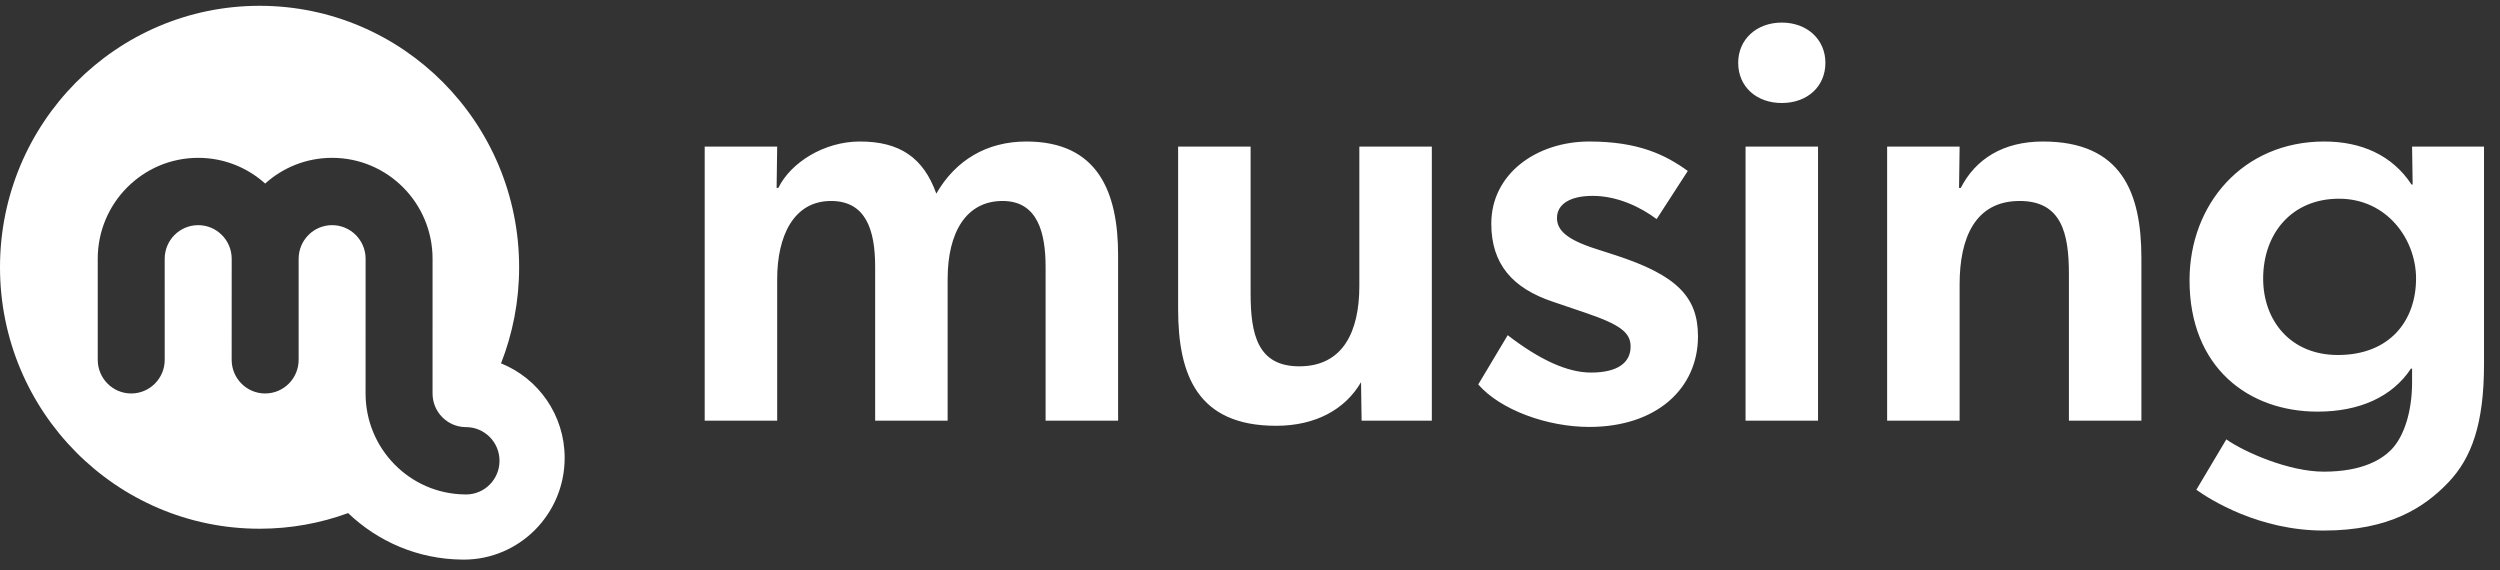
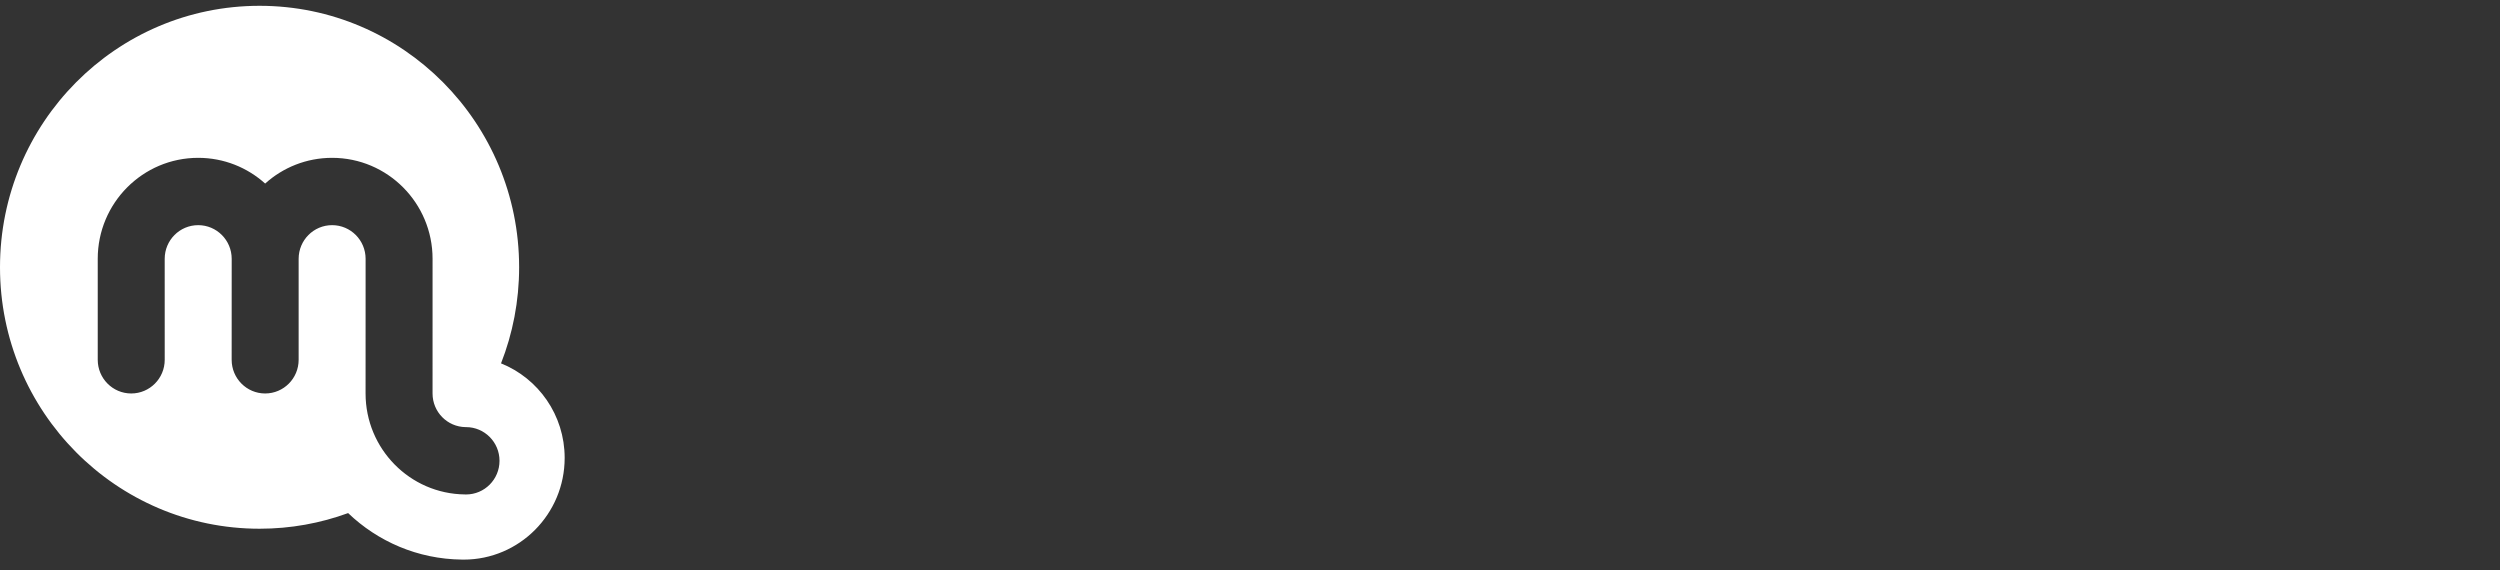
<svg xmlns="http://www.w3.org/2000/svg" width="149px" height="34px" viewBox="0 0 149 34" version="1.1">
  <rect x="0" y="0" width="149" height="34" fill="#333333" stroke="none" />
  <title>Group 31</title>
  <desc>Created with Sketch.</desc>
  <defs />
  <g id="Full" stroke="none" stroke-width="1" fill="none" fill-rule="evenodd">
    <g id="Desktop-HD" transform="translate(-120, -26)" fill="#262626">
      <g id="Group-31" transform="translate(120, 26)">
        <path d="M15.47,0.346 C24.014,0.346 30.94,7.323 30.94,15.929 C30.94,17.952 30.557,19.884 29.861,21.657 C32.083,22.548 33.654,24.736 33.654,27.291 C33.654,30.637 30.958,33.353 27.636,33.353 L27.521,33.351 C24.896,33.321 22.515,32.272 20.748,30.58 C19.101,31.183 17.324,31.512 15.47,31.512 C6.926,31.512 0,24.535 0,15.929 C0,7.323 6.926,0.346 15.47,0.346 Z M9.816,15.426 L9.817,21.444 C9.817,22.553 8.923,23.451 7.821,23.451 C6.719,23.451 5.825,22.553 5.825,21.444 L5.825,15.426 C5.825,12.101 8.506,9.407 11.812,9.407 C13.345,9.407 14.744,9.986 15.803,10.94 C16.862,9.986 18.261,9.407 19.794,9.407 C23.1,9.407 25.781,12.101 25.781,15.426 L25.78,23.451 C25.78,24.551 26.659,25.442 27.749,25.456 L27.775,25.456 C28.878,25.456 29.771,26.355 29.771,27.463 C29.771,28.572 28.878,29.47 27.775,29.47 L27.705,29.468 C24.431,29.432 21.788,26.751 21.788,23.451 L21.79,15.426 C21.79,14.317 20.896,13.419 19.794,13.419 C18.691,13.419 17.799,14.317 17.799,15.426 L17.799,21.444 C17.799,22.553 16.905,23.451 15.803,23.451 C14.701,23.451 13.807,22.553 13.807,21.444 L13.809,15.426 C13.809,14.317 12.914,13.419 11.812,13.419 C10.709,13.419 9.816,14.317 9.816,15.426 Z" id="Combined-Shape" fill="#fff" />
-         <path d="M62.318,15.927 C62.318,13.935 61.88,11.978 59.753,11.978 C57.593,11.978 56.479,13.834 56.479,16.636 L56.479,25.073 L52.159,25.073 L52.159,15.893 C52.159,13.665 51.585,11.978 49.527,11.978 C47.299,11.978 46.32,14.07 46.32,16.636 L46.32,25.073 L42,25.073 L42,8.738 L46.32,8.738 L46.286,11.202 L46.388,11.202 C47.13,9.683 49.122,8.434 51.248,8.434 C53.61,8.434 55.028,9.379 55.804,11.539 C56.952,9.548 58.808,8.434 61.171,8.434 C65.457,8.434 66.639,11.472 66.639,15.218 L66.639,25.073 L62.318,25.073 L62.318,15.927 Z M74.536,17.479 C74.536,19.909 74.941,21.833 77.439,21.833 C80.038,21.833 81.017,19.774 81.017,17.041 L81.017,8.738 L85.337,8.738 L85.337,25.073 L81.152,25.073 L81.118,22.778 C80.173,24.398 78.418,25.377 76.055,25.377 C71.364,25.377 70.216,22.34 70.216,18.424 L70.216,8.738 L74.536,8.738 L74.536,17.479 Z M98.736,13.058 C97.791,12.349 96.407,11.674 94.922,11.674 C93.505,11.674 92.796,12.214 92.796,12.99 C92.796,13.699 93.336,14.273 95.158,14.847 L96.306,15.218 C99.917,16.399 101.2,17.682 101.2,20.044 C101.2,23.15 98.736,25.445 94.72,25.445 C92.222,25.445 89.421,24.432 88.104,22.913 L89.859,19.977 C91.783,21.462 93.437,22.205 94.821,22.205 C96.441,22.205 97.184,21.597 97.184,20.652 C97.184,19.808 96.542,19.336 94.45,18.627 L92.56,17.986 C90.129,17.176 88.881,15.724 88.881,13.328 C88.881,10.358 91.581,8.434 94.72,8.434 C97.622,8.434 99.242,9.21 100.592,10.189 L98.736,13.058 Z M106.195,6.139 C104.676,6.139 103.596,5.16 103.596,3.743 C103.596,2.359 104.676,1.346 106.195,1.346 C107.714,1.346 108.794,2.359 108.794,3.743 C108.794,5.16 107.714,6.139 106.195,6.139 Z M104.035,8.738 L108.355,8.738 L108.355,25.073 L104.035,25.073 L104.035,8.738 Z M123.307,16.332 C123.307,13.902 122.868,11.978 120.371,11.978 C117.704,11.978 116.793,14.205 116.793,16.939 L116.793,25.073 L112.473,25.073 L112.473,8.738 L116.793,8.738 L116.759,11.202 L116.861,11.202 C117.738,9.48 119.392,8.434 121.755,8.434 C126.446,8.434 127.627,11.472 127.627,15.387 L127.627,25.073 L123.307,25.073 L123.307,16.332 Z M143.693,21.968 C142.579,23.656 140.622,24.533 138.124,24.533 C134.006,24.533 130.496,21.901 130.496,16.703 C130.496,12.18 133.669,8.434 138.529,8.434 C140.723,8.434 142.579,9.244 143.727,10.999 L143.794,10.999 L143.76,8.738 L148.047,8.738 L148.047,21.698 C148.047,25.276 147.304,27.301 145.921,28.752 C144.503,30.237 142.41,31.621 138.495,31.621 C134.614,31.621 131.711,29.765 130.901,29.191 L132.69,26.187 C133.736,26.93 136.403,28.111 138.495,28.111 C140.824,28.111 142.039,27.368 142.647,26.66 C143.254,25.951 143.76,24.601 143.76,22.778 L143.76,21.968 L143.693,21.968 Z M143.997,16.602 C143.997,14.239 142.242,11.843 139.407,11.843 C136.571,11.843 134.884,13.935 134.884,16.602 C134.884,19.099 136.504,21.158 139.339,21.158 C142.444,21.158 143.997,19.099 143.997,16.602 Z" id="musing" fill="#fff" />
      </g>
    </g>
  </g>
</svg>